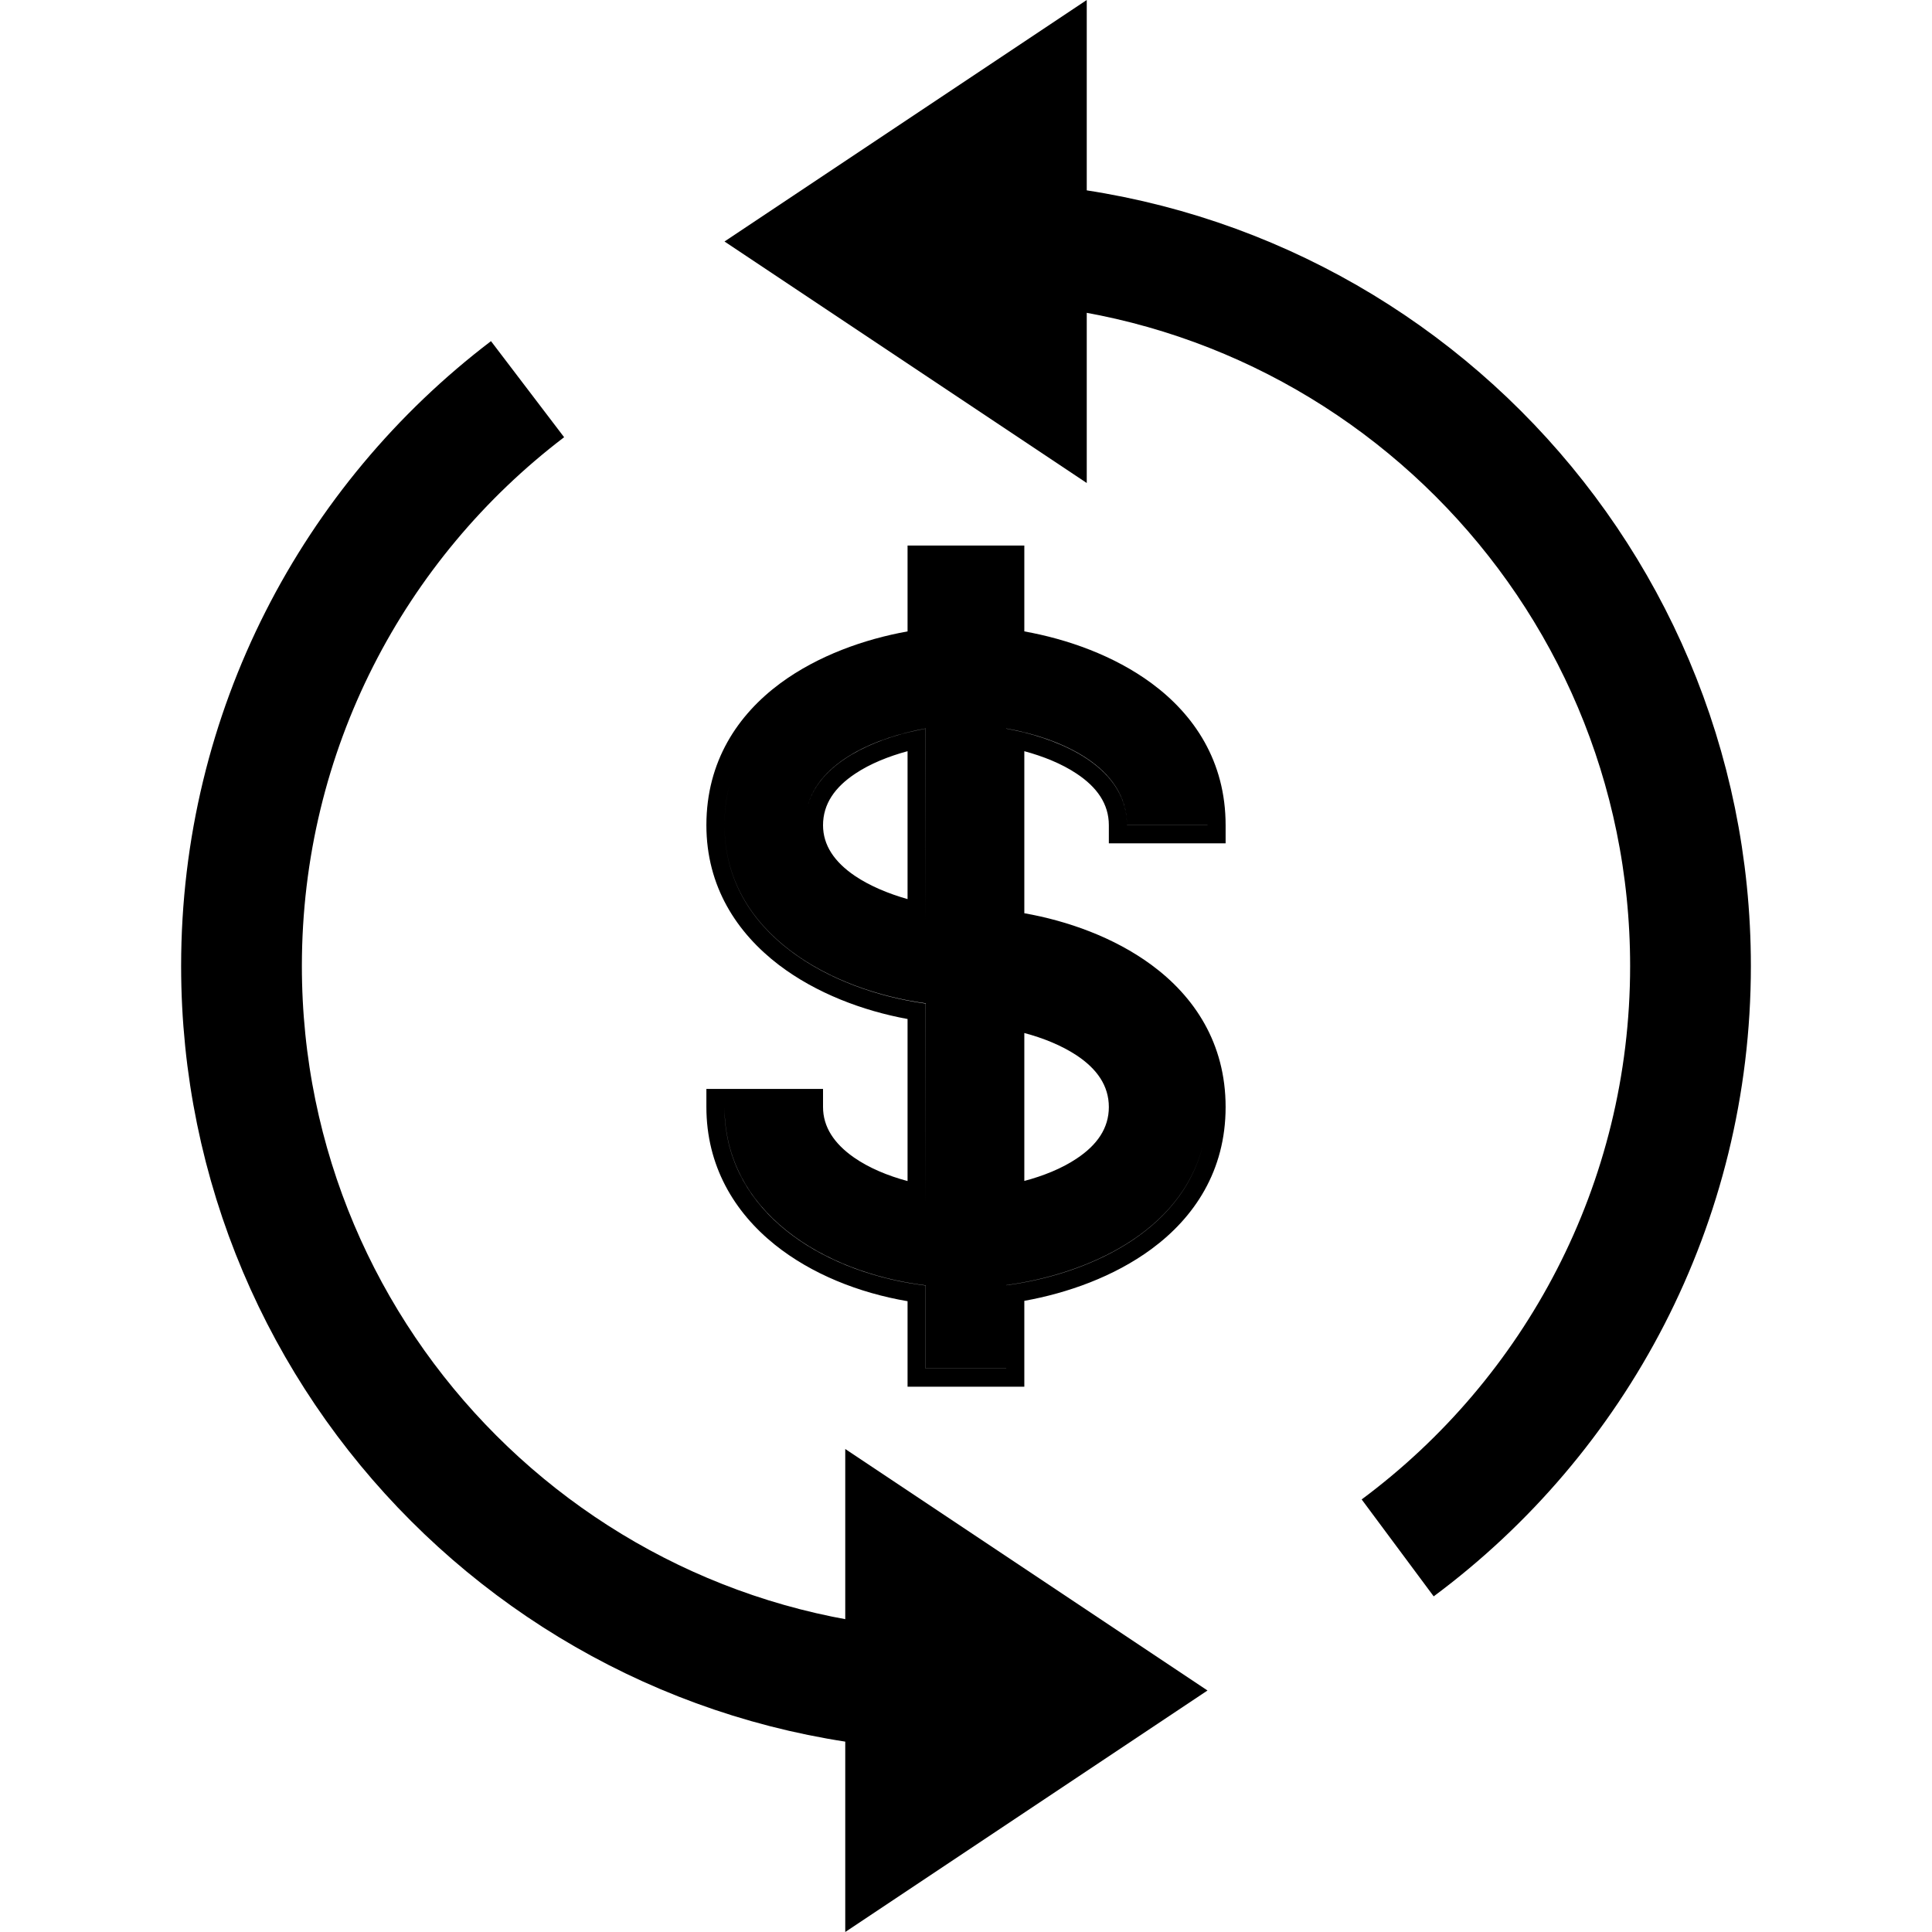
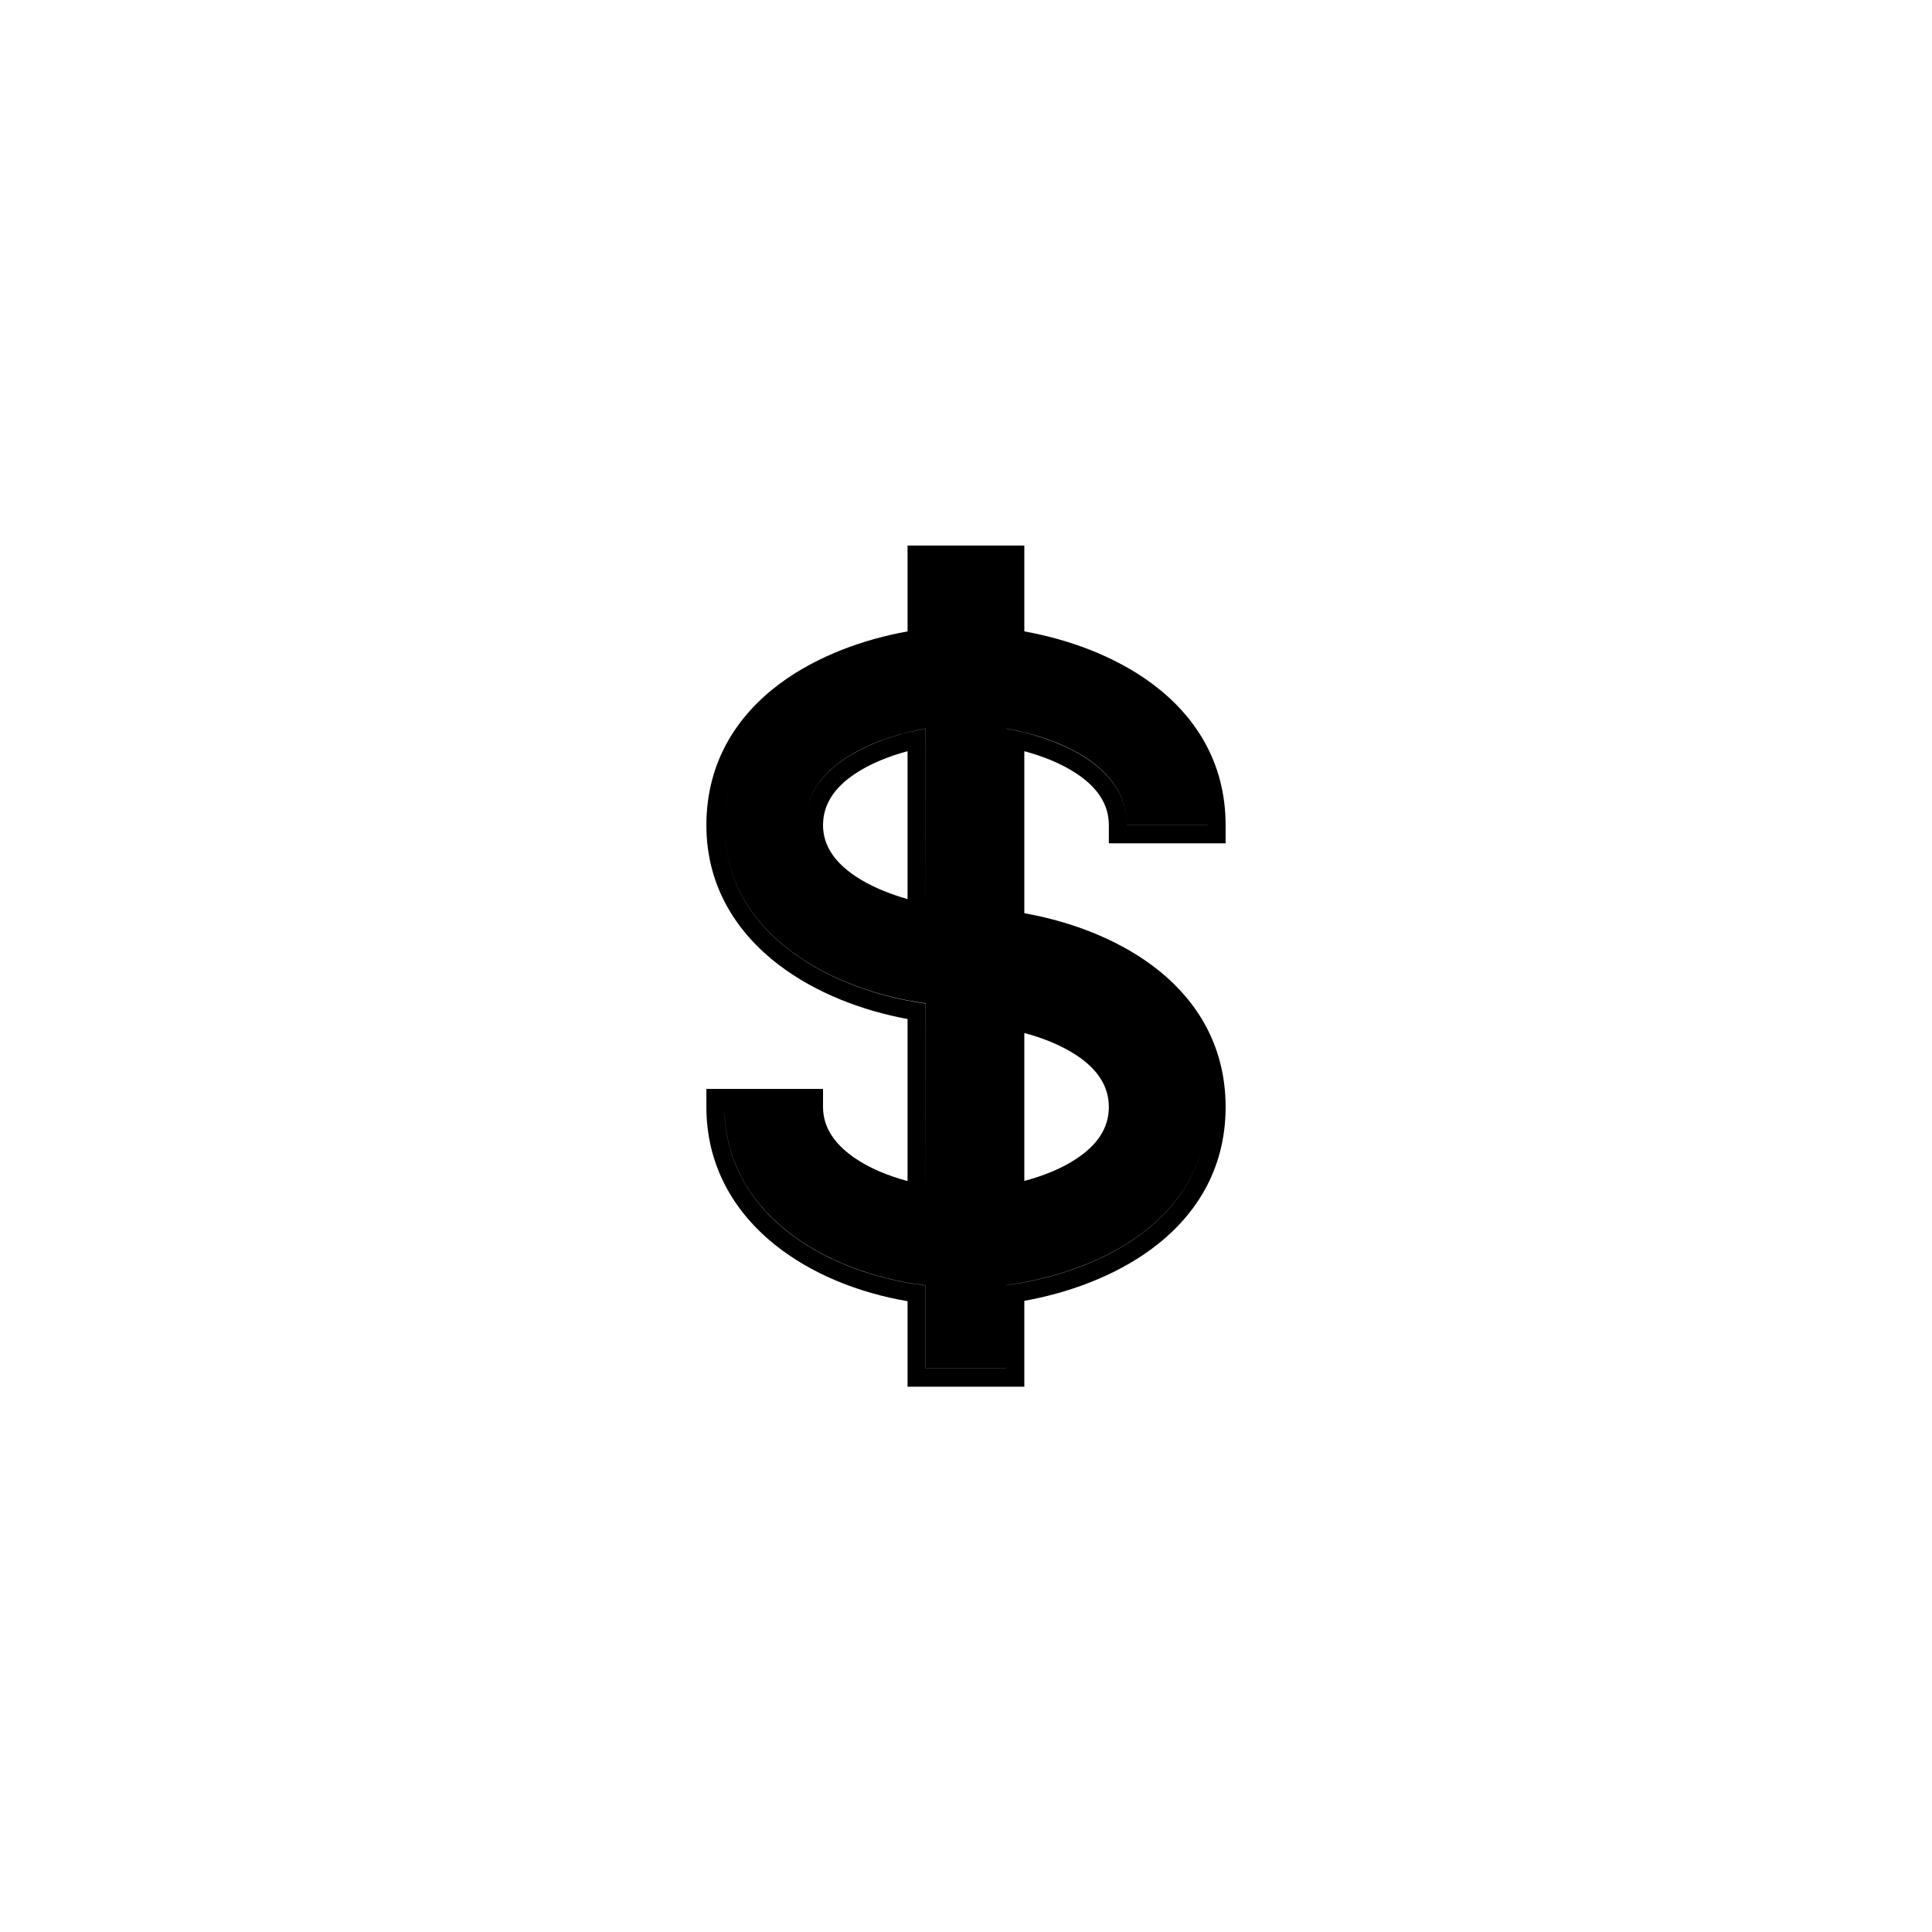
<svg xmlns="http://www.w3.org/2000/svg" width="16" height="16" viewBox="0 0 16 16" fill="none">
  <g clip-path="url(#clip0_6574_295144)">
-     <path d="M6 2L9 4L9 1.31134e-07L6 2Z" fill="currentColor" />
-     <path d="M10 14L7 16L7 12L10 14Z" fill="currentColor" />
-     <path d="M8 14C4.686 14 2 11.314 2 8C2 6.051 2.929 4.319 4.369 3.223M8 2C11.314 2 14 4.686 14 8C14 9.974 13.046 11.726 11.575 12.819" stroke="currentColor" />
    <path fill-rule="evenodd" clip-rule="evenodd" d="M9.183 6.834V6.984H10.15V6.834C10.15 6.305 9.89 5.919 9.536 5.658C9.225 5.429 8.84 5.293 8.483 5.229V4.518H7.516V5.229C7.159 5.293 6.774 5.429 6.463 5.658C6.11 5.919 5.85 6.305 5.85 6.834C5.85 7.342 6.102 7.725 6.45 7.991C6.759 8.226 7.146 8.371 7.516 8.439V9.781C7.351 9.737 7.194 9.671 7.071 9.585C6.907 9.47 6.816 9.332 6.816 9.168V9.018H5.85V9.168C5.85 9.652 6.078 10.036 6.417 10.308C6.72 10.551 7.112 10.707 7.516 10.776V11.484H8.483V10.773C8.84 10.709 9.225 10.573 9.536 10.344C9.89 10.083 10.15 9.697 10.15 9.168C10.15 8.638 9.89 8.252 9.536 7.991C9.225 7.762 8.84 7.626 8.483 7.563V6.221C8.638 6.263 8.792 6.324 8.916 6.407C9.085 6.519 9.183 6.658 9.183 6.834ZM10 6.833H9.333C9.333 6.346 8.777 6.112 8.333 6.033V6.034C8.382 6.043 8.432 6.054 8.483 6.066C8.892 6.169 9.333 6.402 9.333 6.834H10C10 6.834 10 6.833 10 6.833ZM7.667 5.356C7.667 5.356 7.667 5.356 7.667 5.356V5.356ZM6.038 6.513C6.013 6.612 6 6.719 6 6.833C6 7.735 6.889 8.204 7.667 8.309V9.966C7.667 9.966 7.667 9.966 7.667 9.966L7.666 8.311C6.888 8.205 6 7.736 6 6.834C6 6.72 6.013 6.613 6.038 6.513ZM6 9.168C6 9.219 6.002 9.269 6.008 9.318C6.096 10.09 6.859 10.547 7.666 10.646V11.334H8.333V11.333H7.667V10.645C6.809 10.539 6.001 10.03 6 9.168ZM8.333 10.644C8.991 10.557 9.781 10.212 9.961 9.487C9.78 10.211 8.991 10.555 8.333 10.643V10.644ZM6.816 6.834C6.816 6.658 6.914 6.519 7.083 6.407C7.207 6.324 7.361 6.263 7.516 6.221V7.446C7.358 7.401 7.203 7.337 7.079 7.253C6.91 7.138 6.816 7 6.816 6.834ZM6.684 6.69C6.77 6.349 7.155 6.157 7.516 6.066C7.567 6.054 7.617 6.043 7.666 6.034V7.632C7.666 7.632 7.666 7.632 7.666 7.632L7.667 6.033C7.269 6.104 6.781 6.3 6.684 6.69ZM9.183 9.168C9.183 9.344 9.085 9.483 8.916 9.595C8.792 9.678 8.638 9.739 8.483 9.78V8.555C8.638 8.596 8.792 8.658 8.916 8.74C9.085 8.852 9.183 8.992 9.183 9.168Z" fill="currentColor" />
  </g>
  <defs>
    <clipPath id="clip0_6574_295144">
      <rect width="16" height="16" fill="white" />
    </clipPath>
  </defs>
</svg>